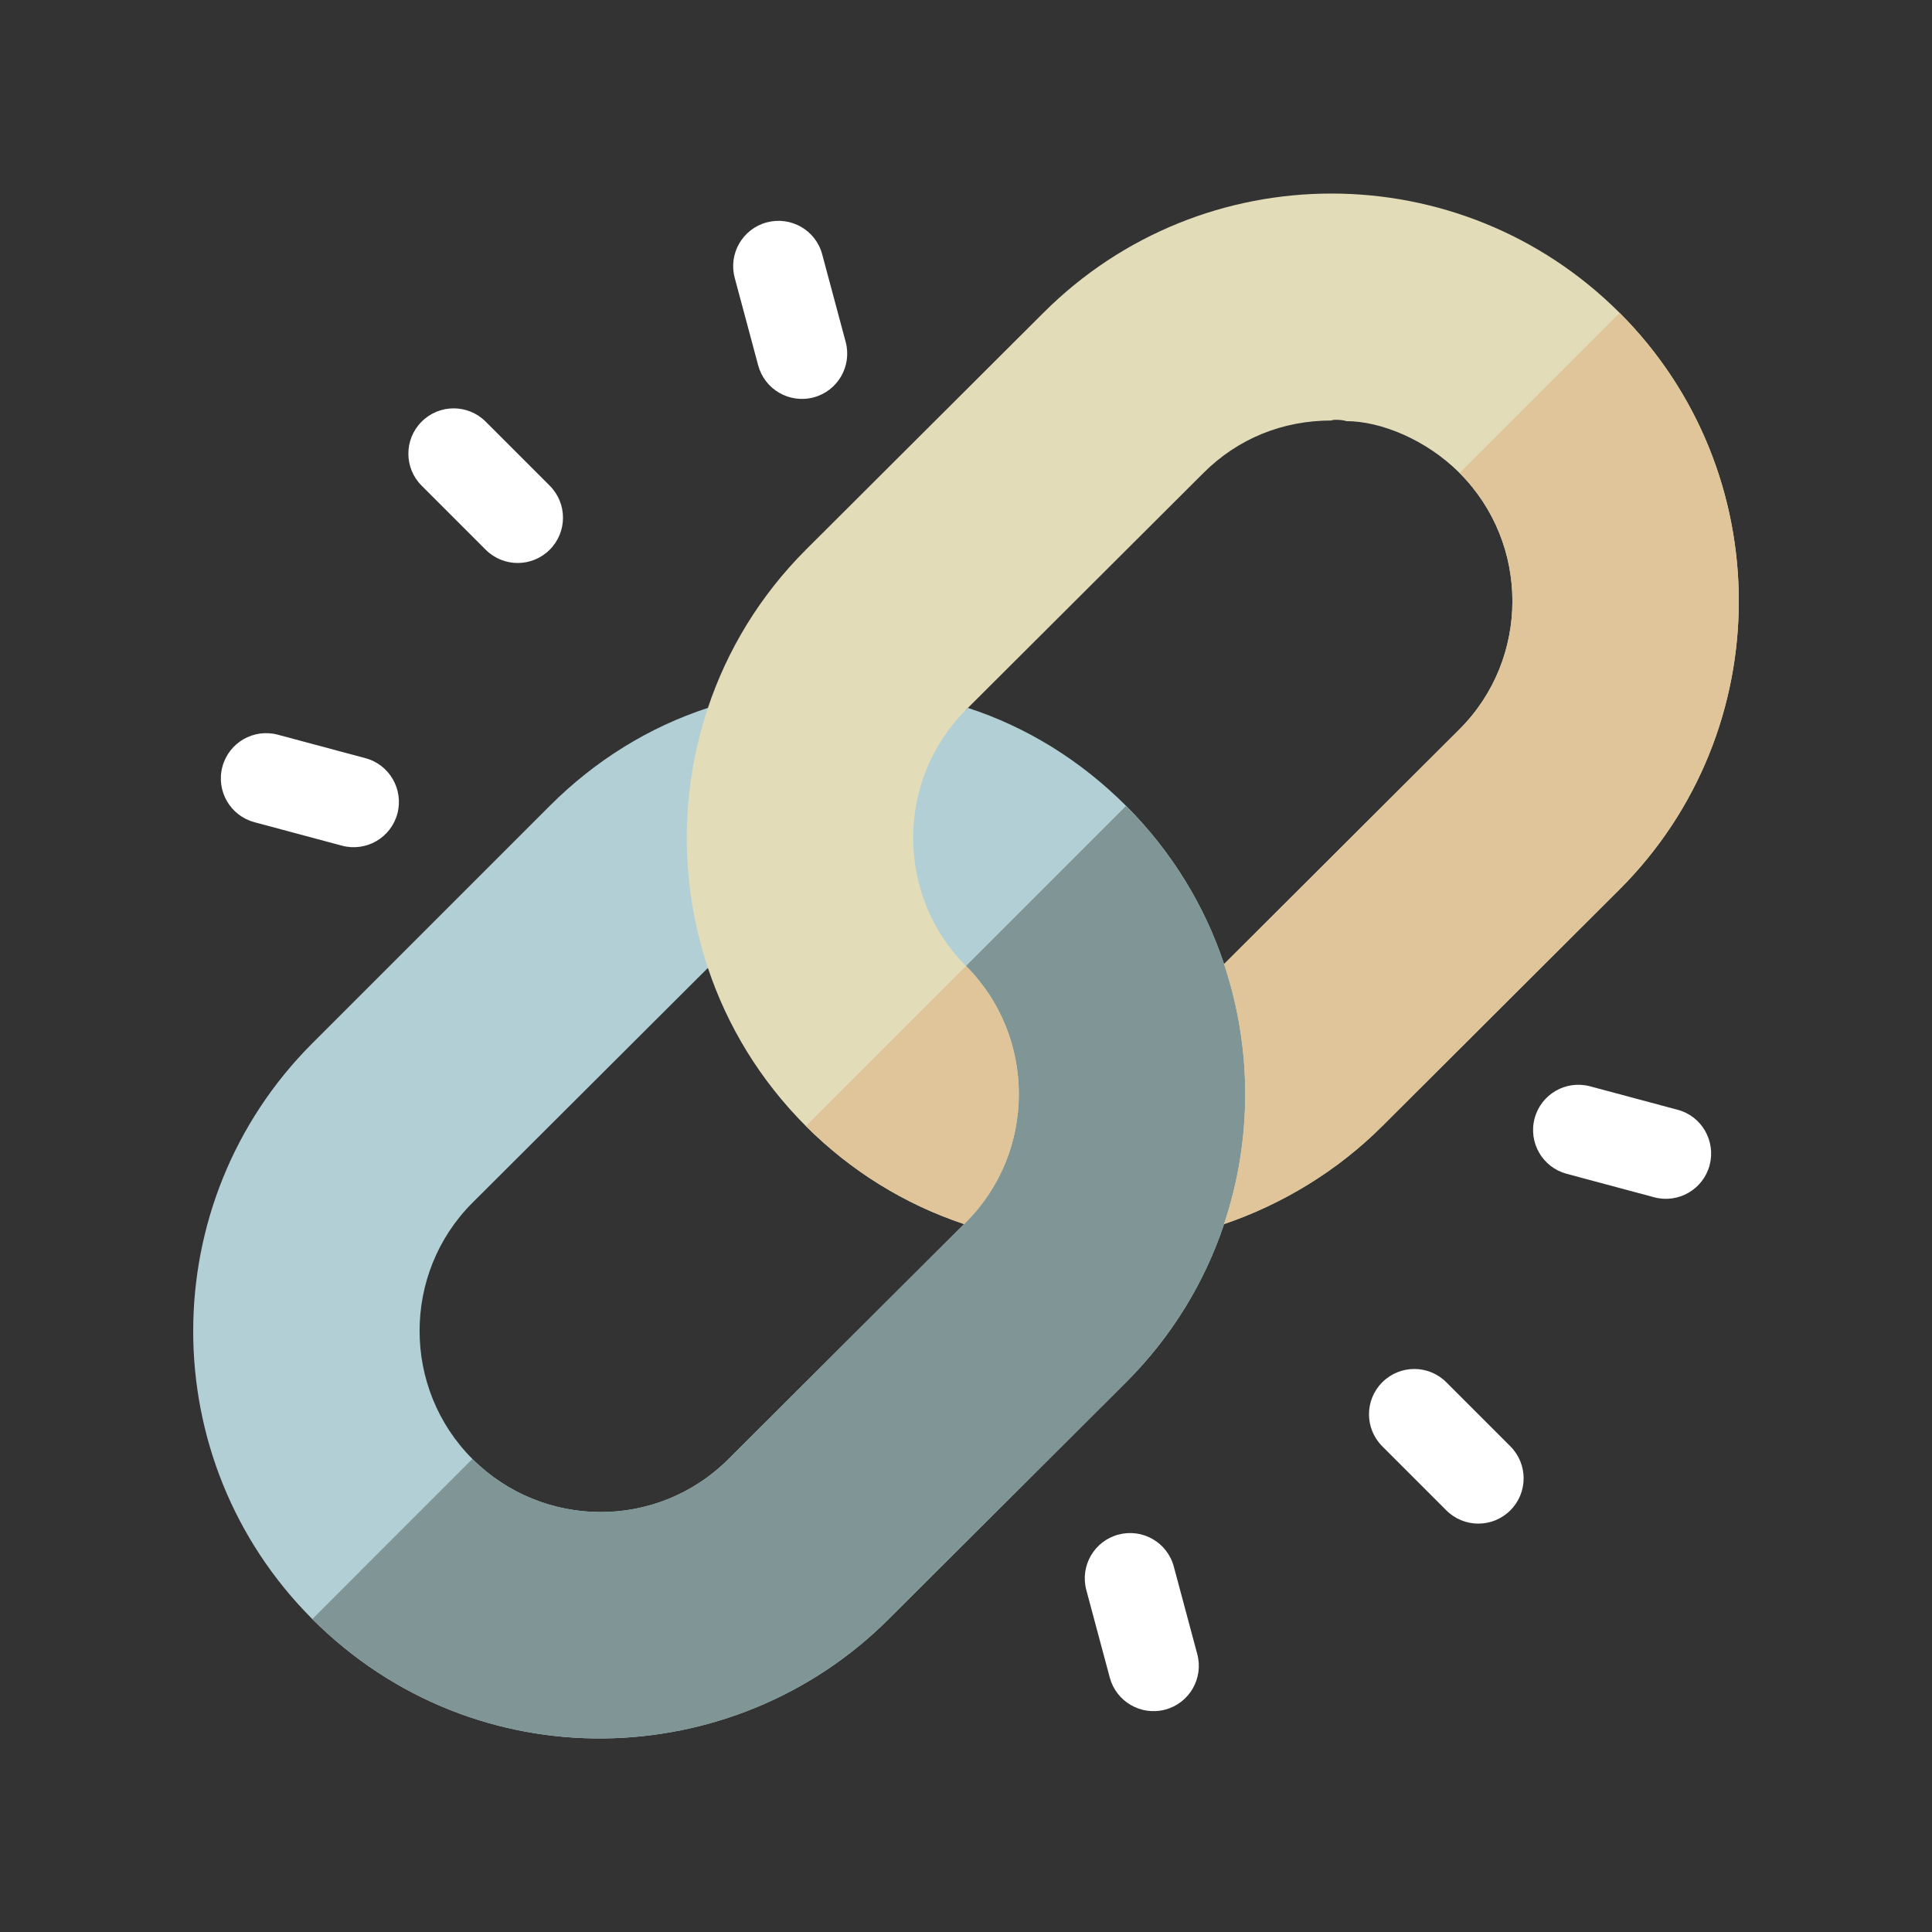
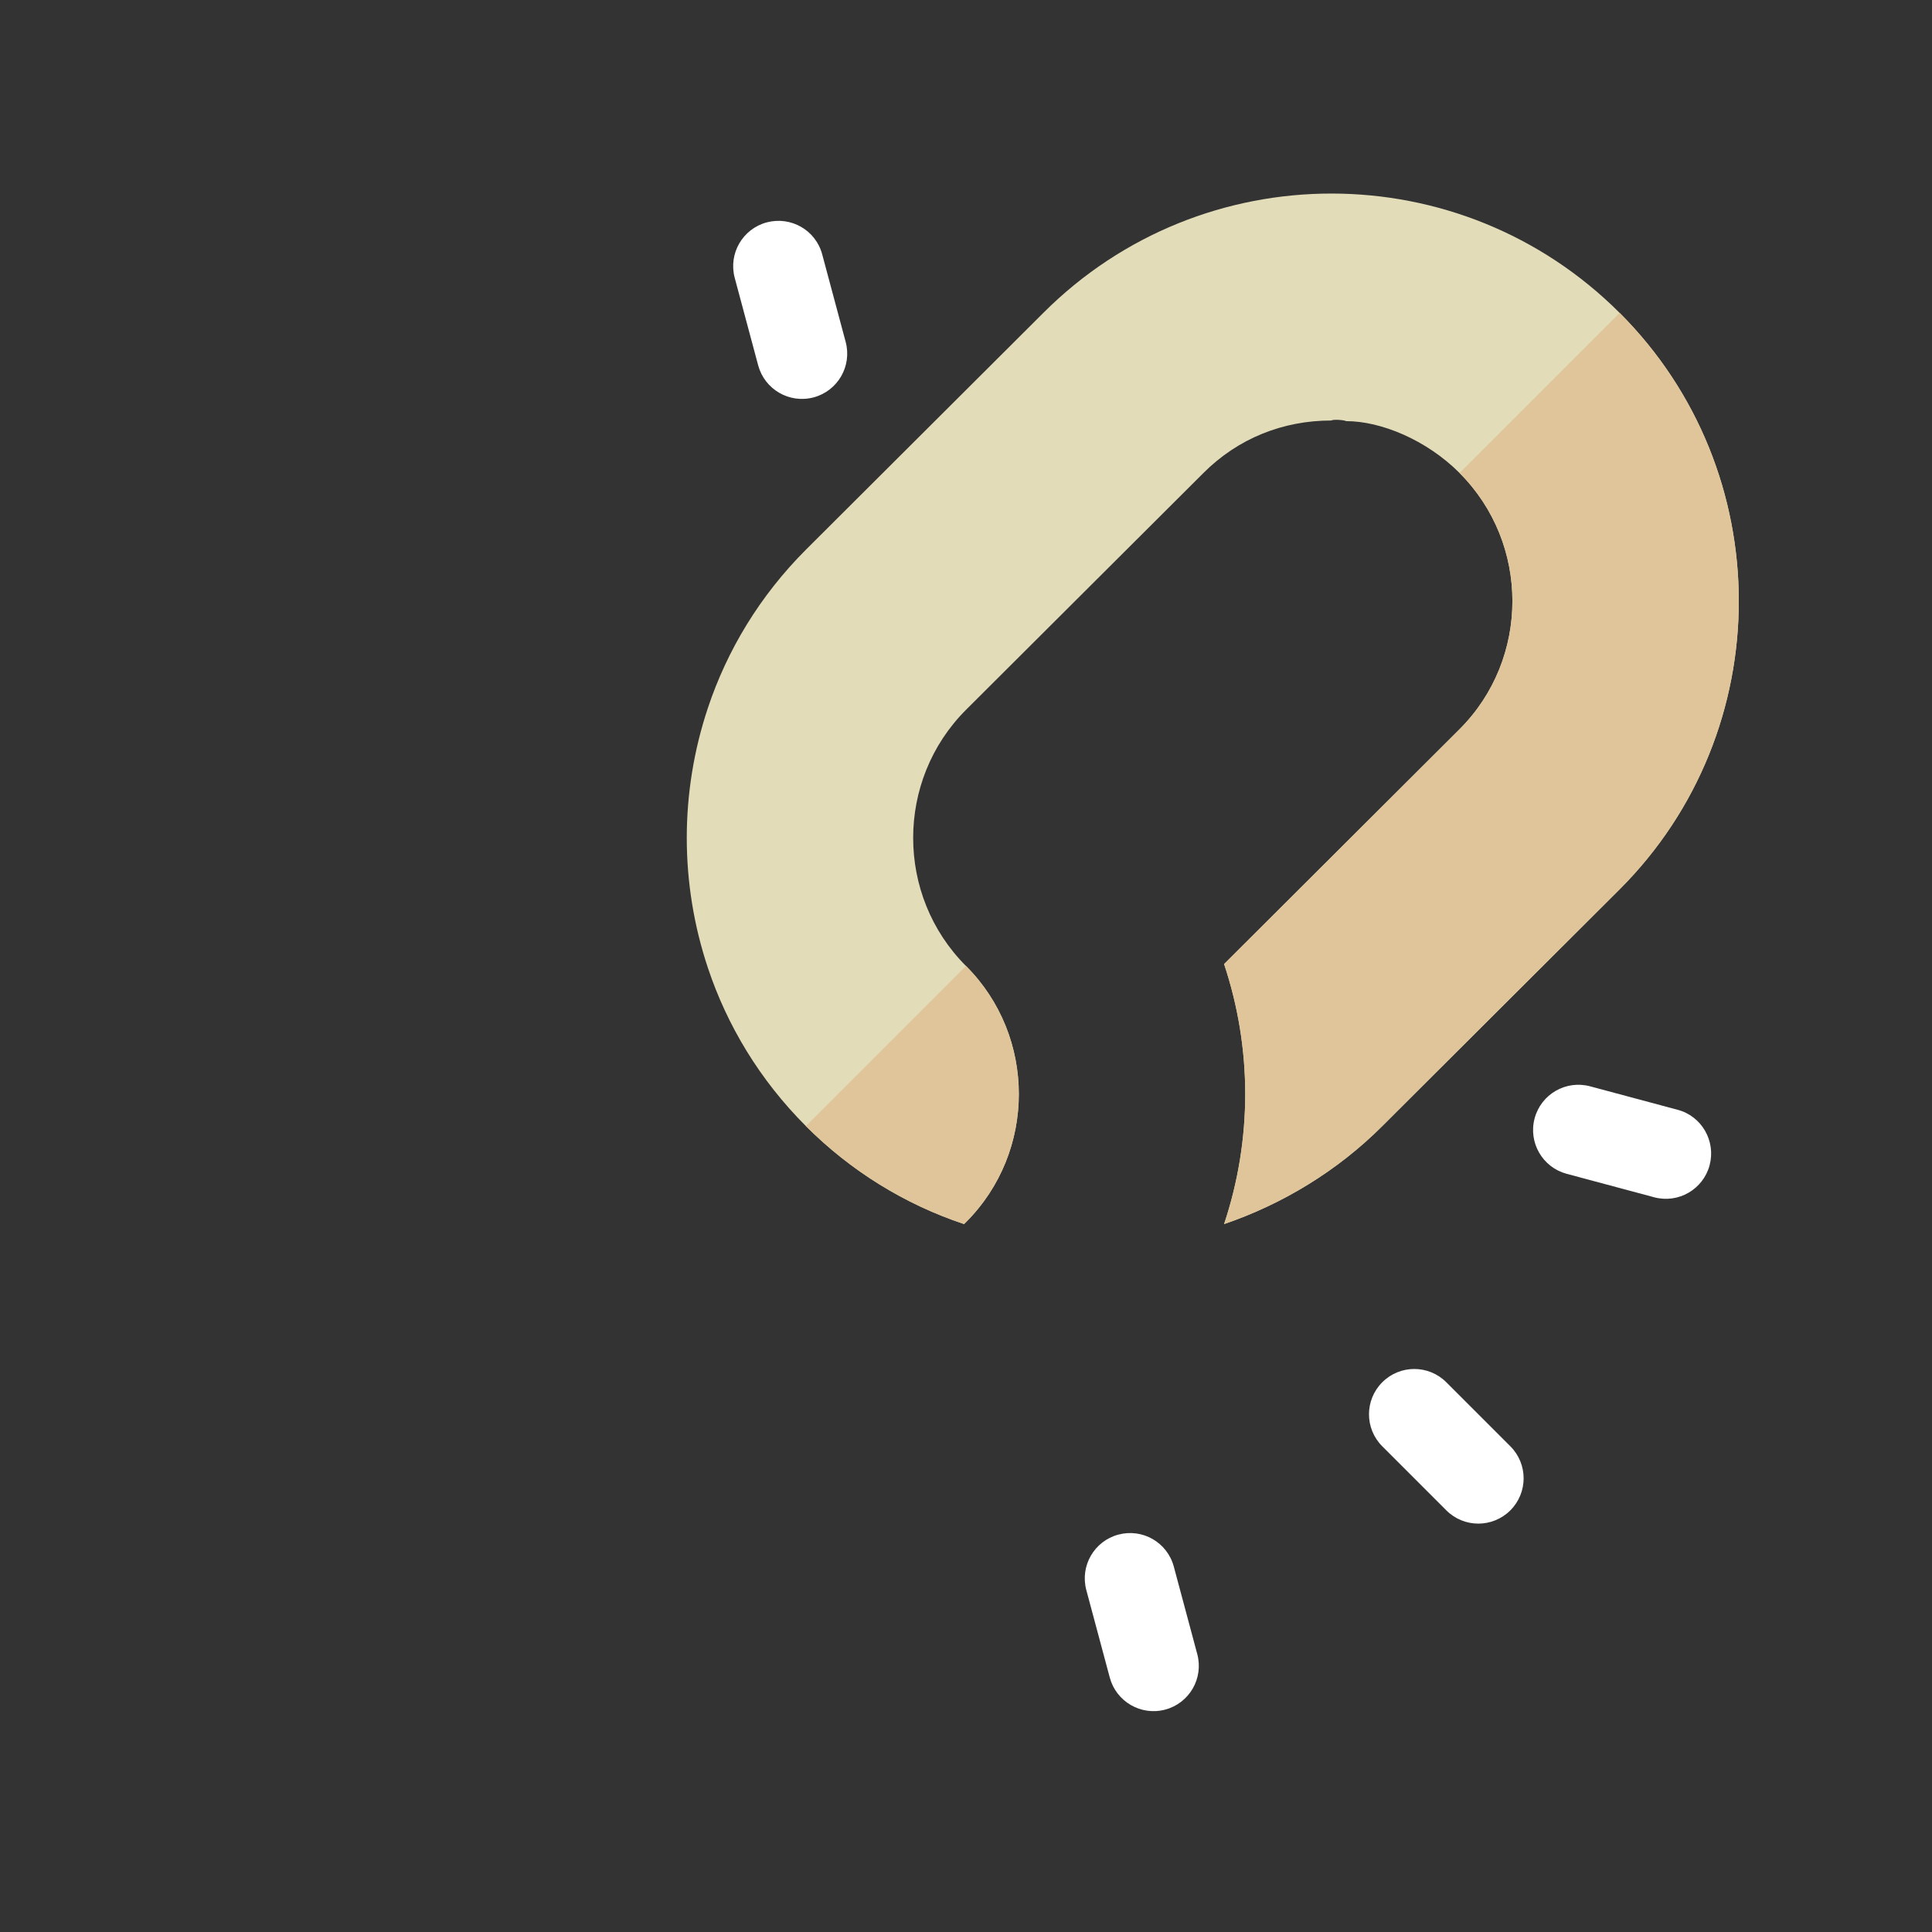
<svg xmlns="http://www.w3.org/2000/svg" version="1.1" width="512" height="512" x="0" y="0" viewBox="0 0 512 512" style="enable-background:new 0 0 512 512" xml:space="preserve" class="">
  <rect x="0" y="0" width="512" height="512" fill="#333333" stroke="none" />
  <g transform="matrix(0.8,0,0,0.8,51.2,51.2)">
-     <path style="" d="M341.495,341.492l48.581-73.615l-48.581-12.517c-6.364-19.092-17.185-37.126-32.459-52.4  c-15.063-15.063-32.882-26.095-52.4-32.459l-0.637,0.637l-59.188-2.334l-26.307,1.697c-19.517,6.364-37.337,17.396-52.4,32.459  l-78.646,78.646c-52.612,52.612-52.612,138.12,0,190.732c54.097,54.097,139.593,51.34,190.932,0l78.646-78.446  C324.312,378.616,335.132,360.585,341.495,341.492z M177.354,419.3c-23.761,23.761-61.734,23.125-84.859,0  c-23.336-23.336-23.336-61.523,0-84.859l78.009-77.809l42.642,42.217L256,340.854L177.354,419.3z" fill="#b1cfd5" data-original="#4a696f" class="" />
-     <path style="" d="M309.037,393.891l-78.646,78.446c-51.34,51.34-136.835,54.097-190.932,0L92.495,419.3  c23.125,23.125,61.098,23.761,84.859,0L256,340.855l-42.853-42.006l95.89-95.89c15.274,15.274,26.095,33.307,32.459,52.4  l48.581,12.517l-48.581,73.615C335.132,360.585,324.312,378.616,309.037,393.891z" fill="#809595" data-original="#384949" class="" />
    <path style="" d="M415.11,436.321l-21.215-21.215c-5.863-5.863-5.863-15.352,0-21.215  c5.863-5.862,15.352-5.863,21.215,0l21.215,21.215c5.863,5.863,5.863,15.352,0,21.215  C430.461,442.184,420.973,442.184,415.11,436.321z" fill="#ffffff" data-original="#d2c5c2" class="" />
-     <path style="" d="M96.89,118.101L75.674,96.886c-5.863-5.863-5.863-15.352,0-21.214s15.352-5.863,21.214,0  l21.214,21.214c5.863,5.863,5.863,15.352,0,21.214S102.752,123.963,96.89,118.101z" fill="#ffffff" data-original="#dfd7d5" class="" />
    <path style="" d="M444.363,306.464c2.144-8.008,10.369-12.752,18.376-10.608l28.984,7.769  c8.008,2.103,12.731,10.369,10.608,18.376c-2.144,8.008-10.369,12.752-18.376,10.608l-28.984-7.769  C447.016,322.711,442.217,314.519,444.363,306.464z" fill="#ffffff" data-original="#d2c5c2" class="" />
-     <path style="" d="M9.669,189.99c2.144-8.008,10.369-12.752,18.376-10.608l28.984,7.77  c7.977,2.092,12.741,10.359,10.608,18.376c-2.144,8.008-10.369,12.752-18.376,10.608l-28.984-7.77  C12.322,206.237,7.522,198.045,9.669,189.99z" fill="#ffffff" data-original="#dfd7d5" class="" />
    <path style="" d="M303.629,491.719l-7.77-28.984c-2.144-8.008,2.6-16.232,10.608-18.376s16.222,2.569,18.376,10.608  l7.769,28.984c2.144,8.008-2.6,16.232-10.608,18.376C313.951,504.473,305.758,499.674,303.629,491.719z" fill="#ffffff" data-original="#d2c5c2" class="" />
    <path style="" d="M187.155,57.026l-7.77-28.984c-2.144-8.008,2.6-16.232,10.608-18.376  c8.008-2.123,16.242,2.569,18.376,10.608l7.77,28.984c2.144,8.008-2.6,16.232-10.608,18.376  C197.477,69.778,189.285,64.979,187.155,57.026z" fill="#ffffff" data-original="#dfd7d5" class="" />
    <path style="" d="M472.54,39.655c-52.612-52.612-138.108-52.825-190.932,0l-78.646,78.446  c-15.274,15.274-26.094,33.306-32.459,52.4c-9.335,28.004-9.334,58.128,0.001,86.132c6.364,19.092,17.184,37.127,32.458,52.401  c14.851,14.851,32.671,25.881,52.401,32.458l0.636-0.636c23.337-23.337,23.336-61.523,0-84.859s-23.336-61.523,0-84.859  l78.646-78.446c11.457-11.457,26.307-17.396,42.431-17.396c0.423-0.423,4.029-0.212,4.879,0.212  c11.456-0.001,26.517,6.151,37.549,17.184c23.336,23.336,23.337,61.522,0,84.859l-78.008,77.808c9.335,28.004,9.335,58.129,0,86.133  c19.304-6.576,37.55-17.608,52.4-32.459l78.646-78.446C525.154,177.974,525.152,92.267,472.54,39.655z" fill="#e3dcb9" data-original="#ffd400" class="" />
    <g>
      <path style="" d="M256,340.854l-0.636,0.636c-19.729-6.576-37.551-17.607-52.401-32.458L256,255.995   C279.336,279.332,279.337,317.518,256,340.854z" fill="#dfc599" data-original="#ff9f00" class="" />
      <path style="" d="M472.54,230.588l-78.646,78.446c-14.85,14.851-33.095,25.883-52.4,32.459   c9.335-28.004,9.335-58.129,0-86.133l78.008-77.808c23.337-23.337,23.336-61.523,0-84.859l53.037-53.037   C525.152,92.267,525.154,177.974,472.54,230.588z" fill="#dfc599" data-original="#ff9f00" class="" />
    </g>
    <g>
</g>
    <g>
</g>
    <g>
</g>
    <g>
</g>
    <g>
</g>
    <g>
</g>
    <g>
</g>
    <g>
</g>
    <g>
</g>
    <g>
</g>
    <g>
</g>
    <g>
</g>
    <g>
</g>
    <g>
</g>
    <g>
</g>
  </g>
</svg>